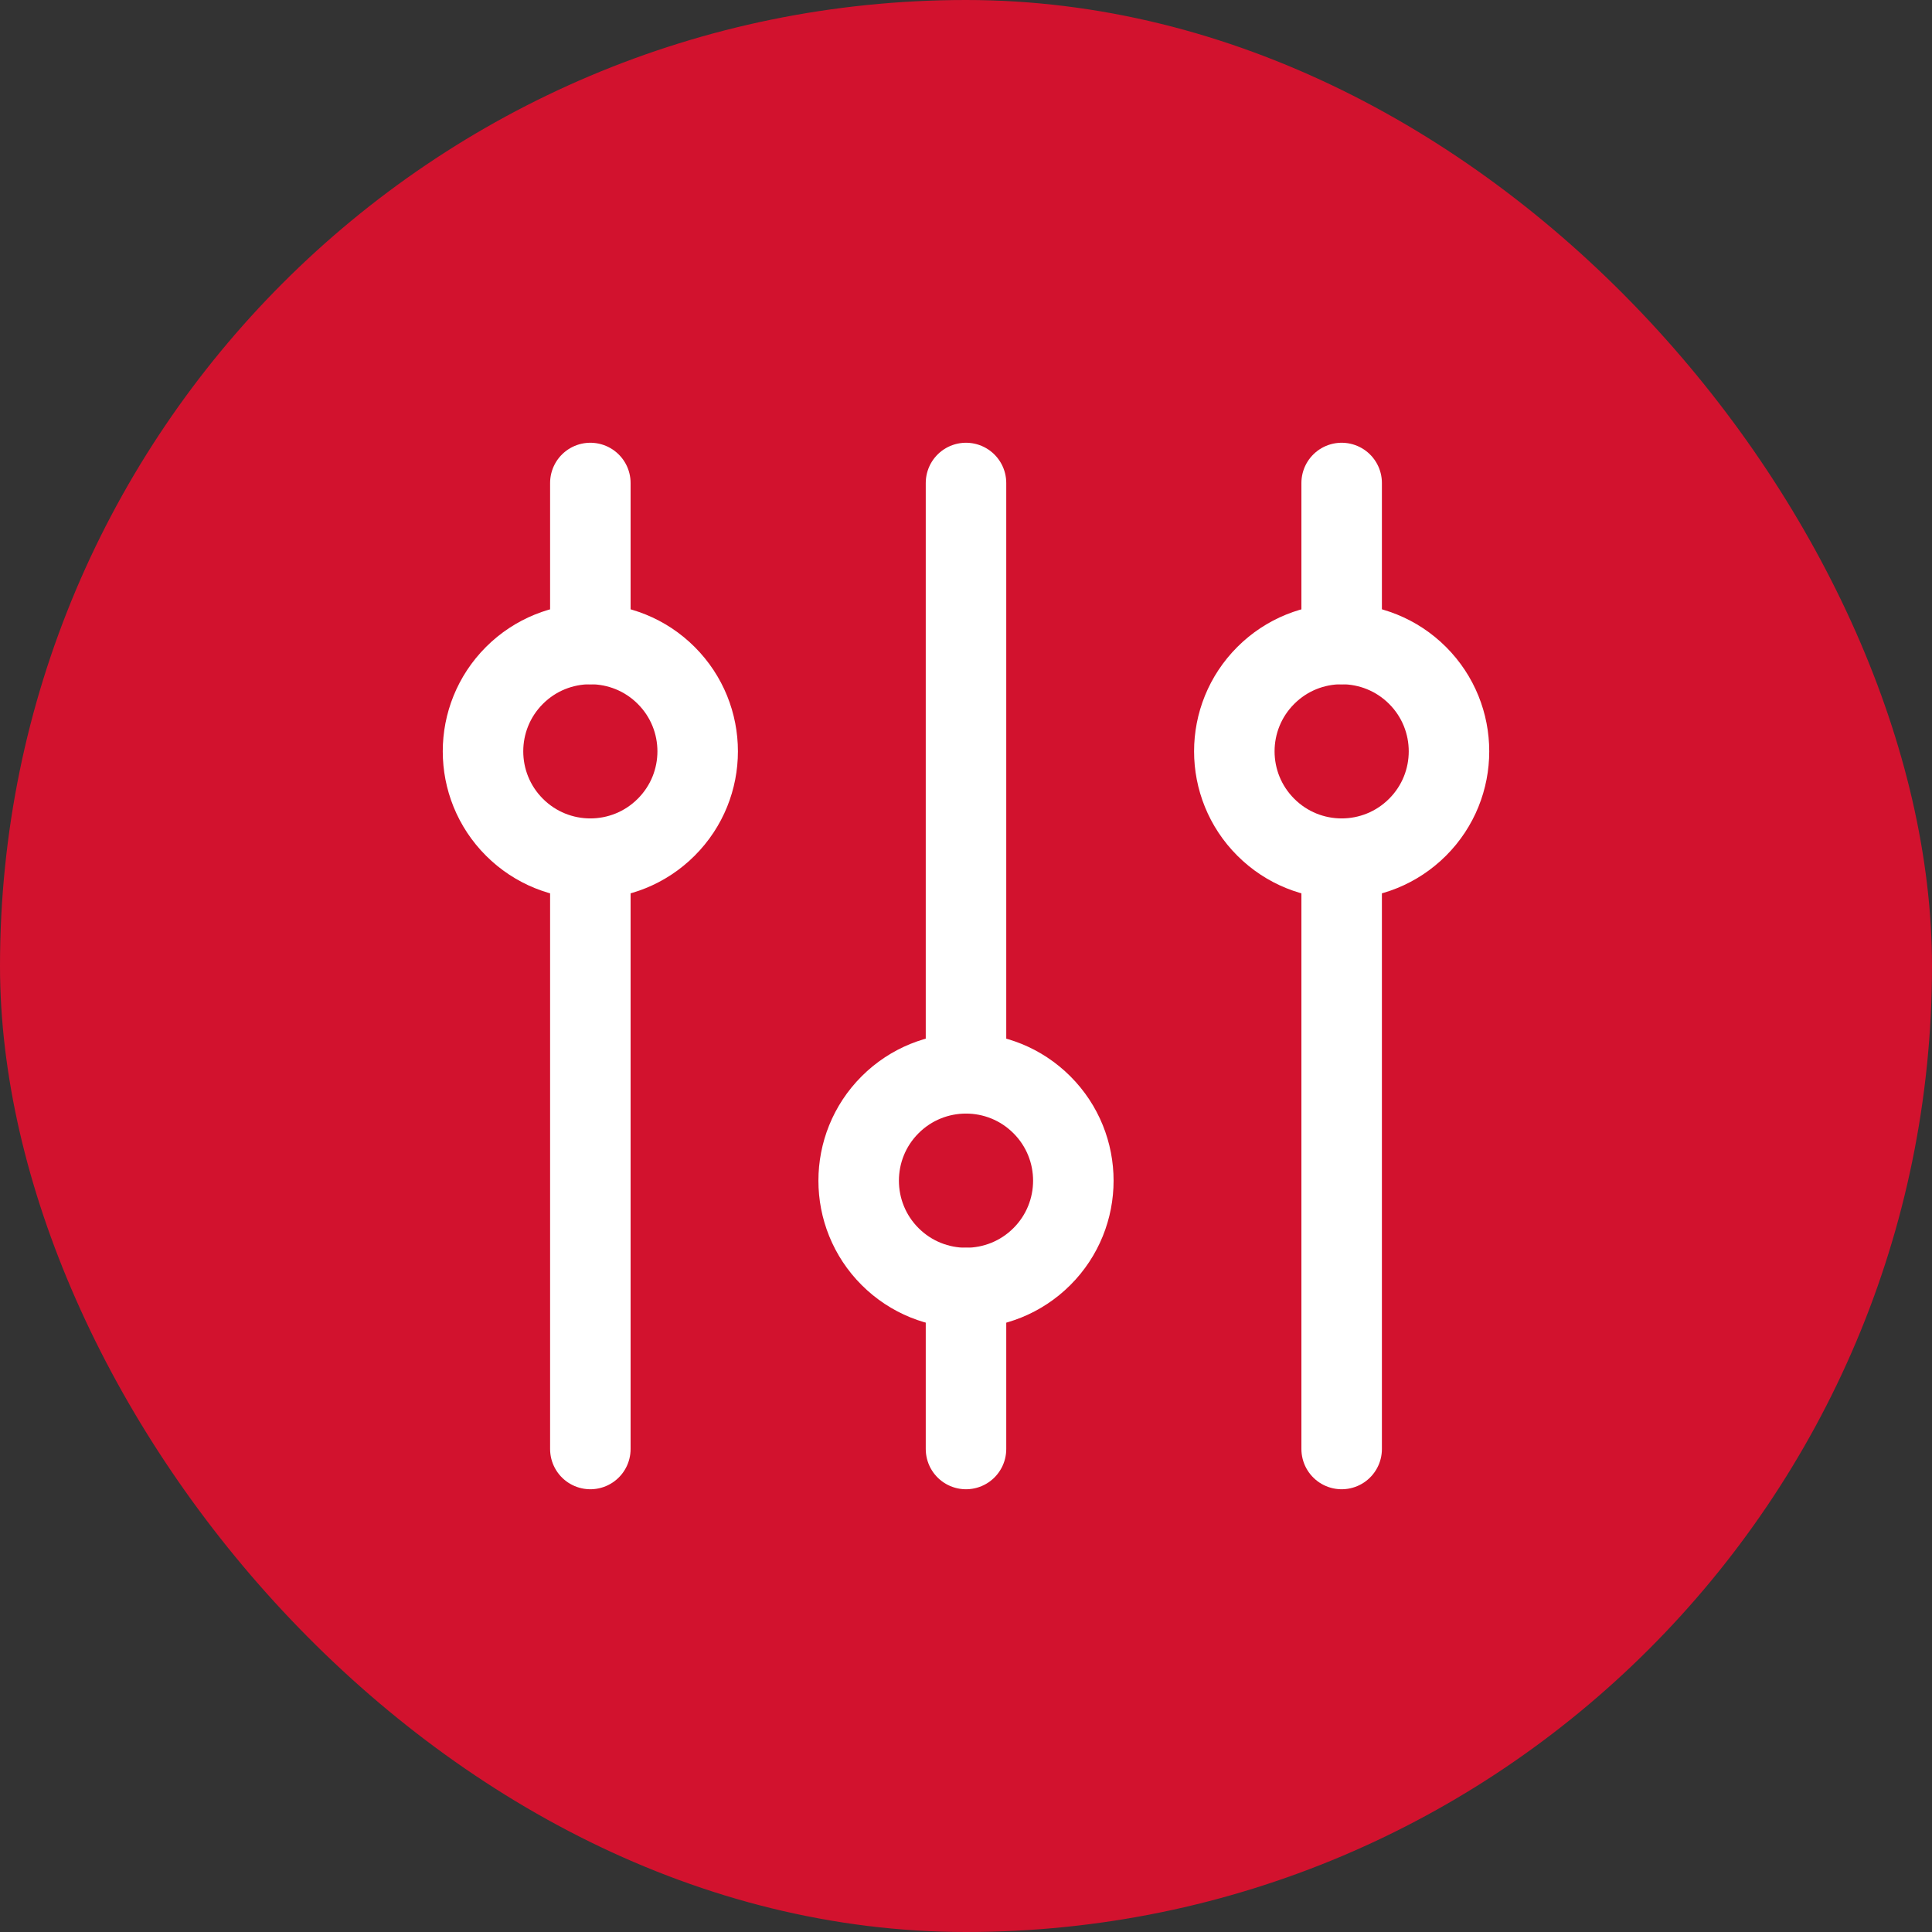
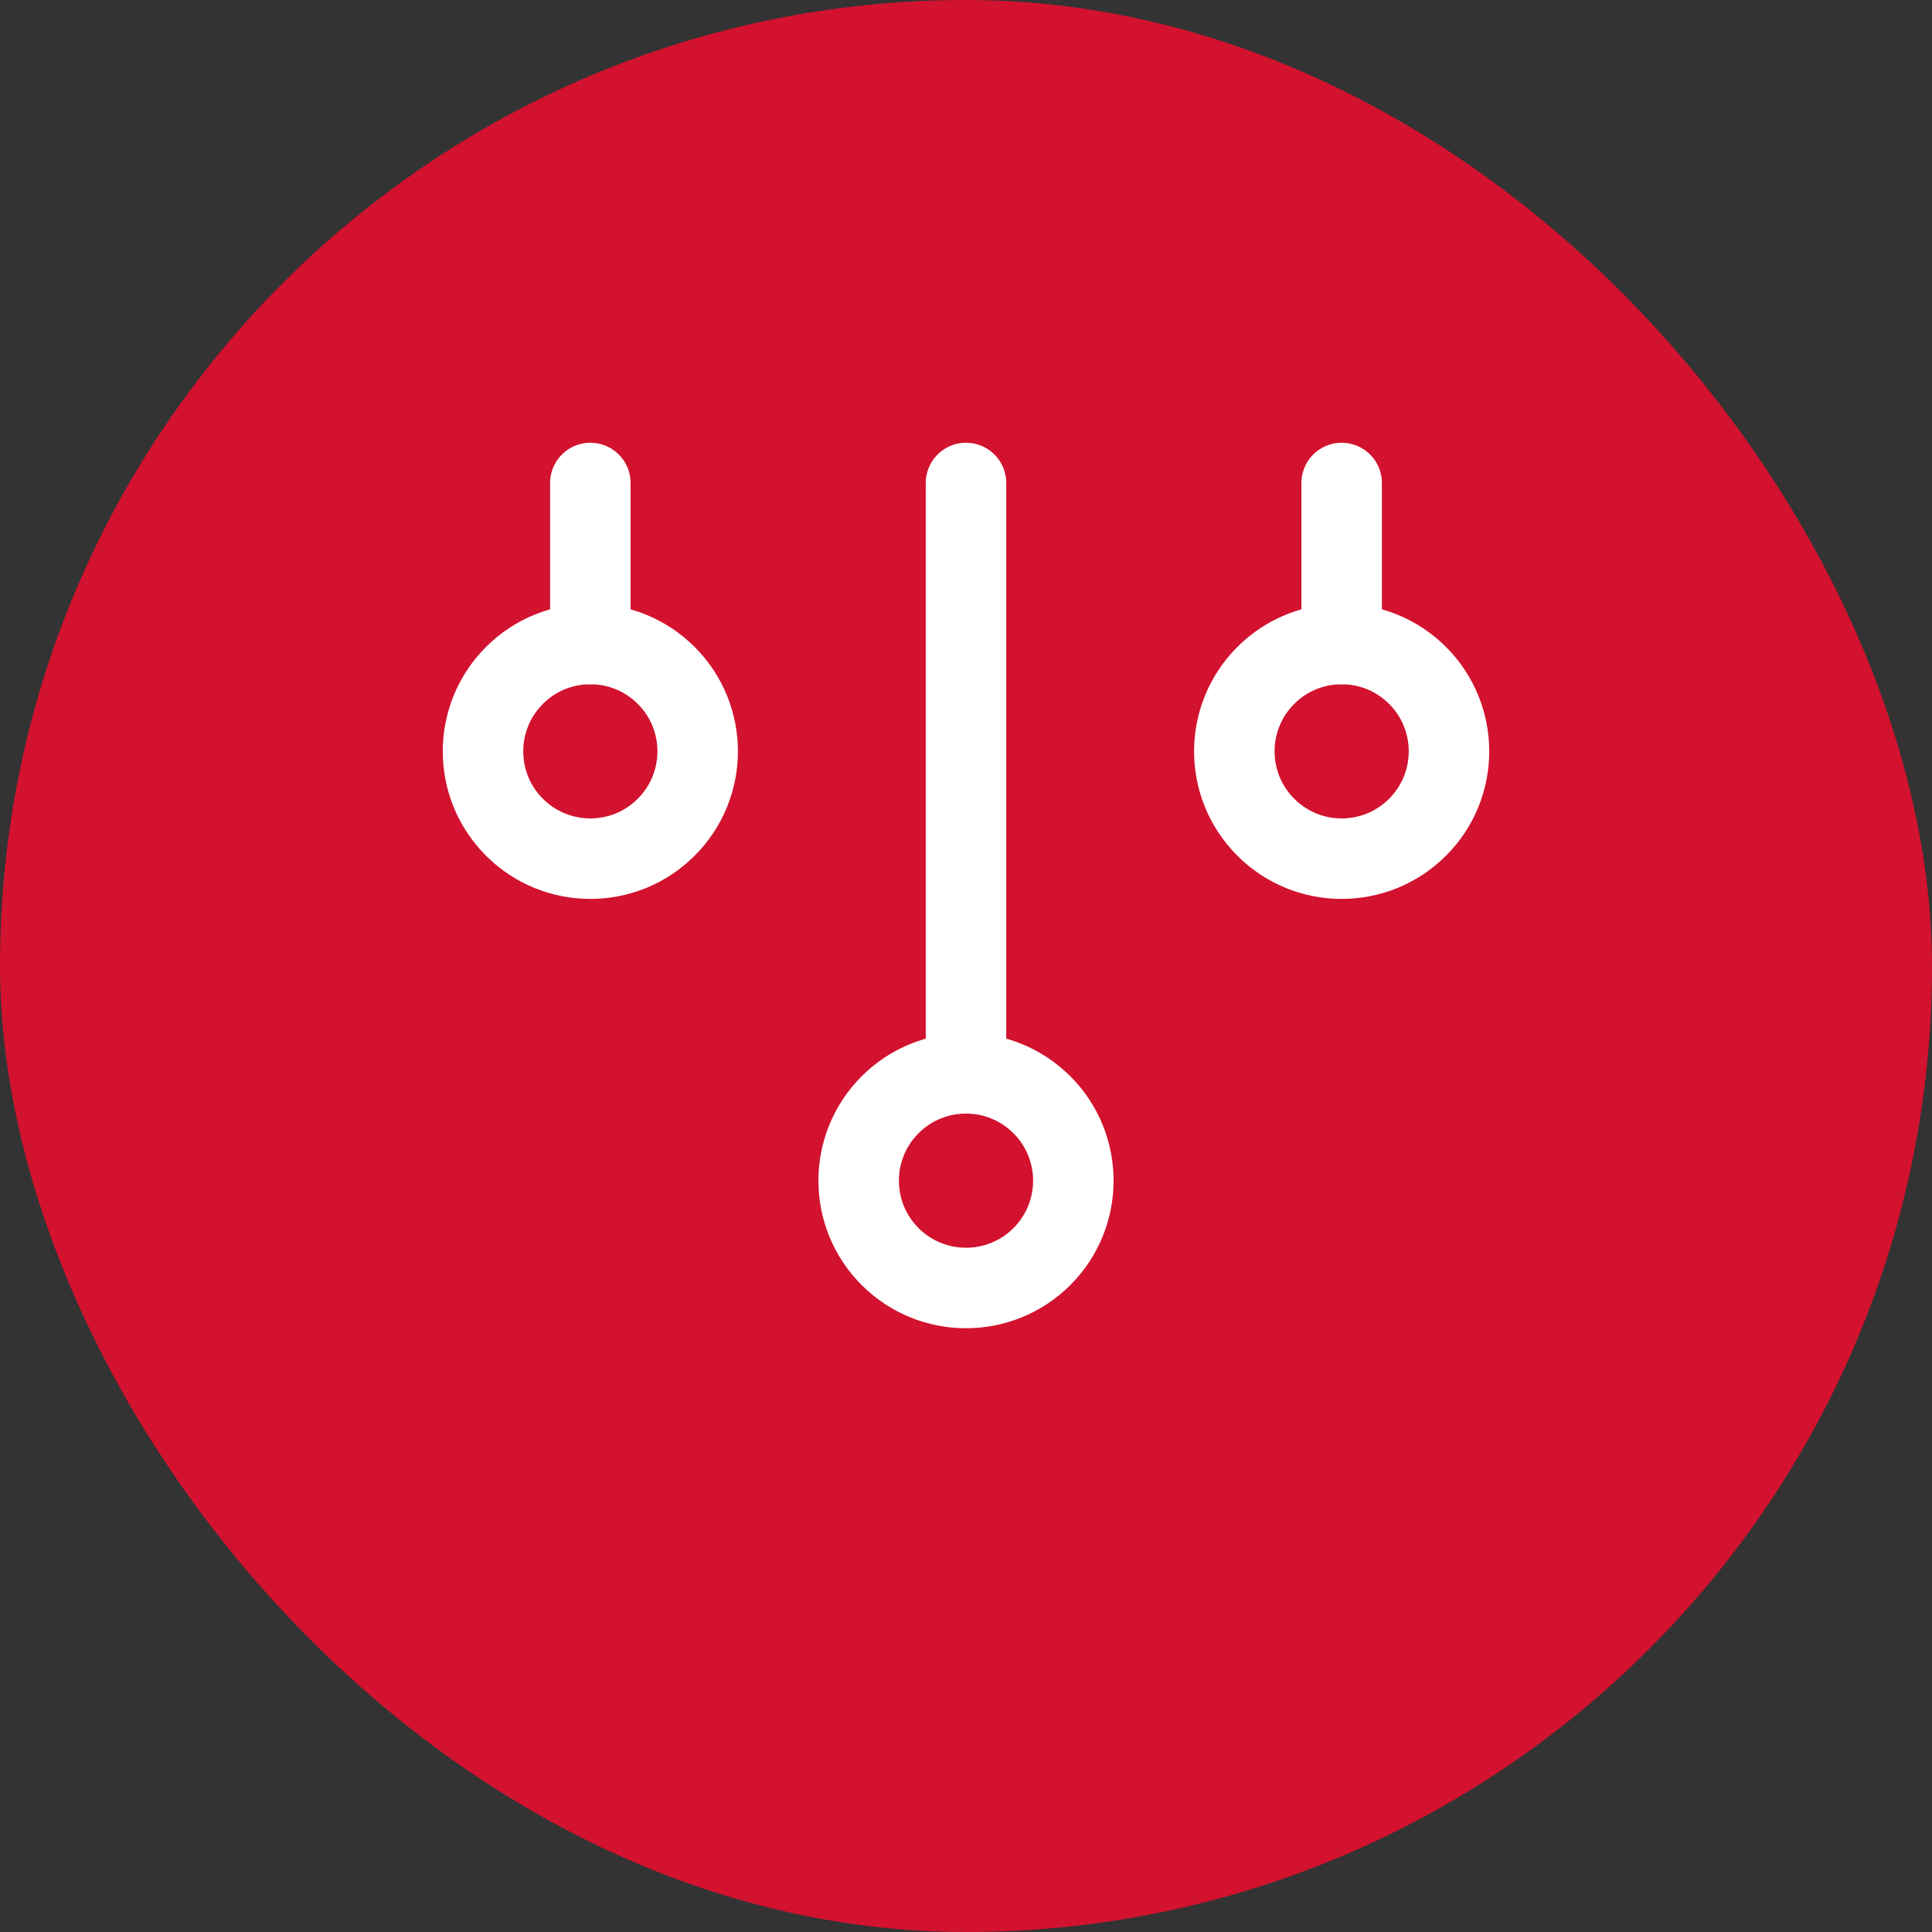
<svg xmlns="http://www.w3.org/2000/svg" width="48" height="48" viewBox="0 0 48 48" fill="none">
  <rect x="0" y="0" width="48" height="48" fill="#333333" stroke="none" />
  <rect width="48" height="48" rx="24" fill="#D2122E" />
  <path d="M14.667 16V12" stroke="white" stroke-width="2" stroke-linecap="round" stroke-linejoin="round" />
-   <path d="M14.667 36V21.333" stroke="white" stroke-width="2" stroke-linecap="round" stroke-linejoin="round" />
  <path d="M24 26.667V12" stroke="white" stroke-width="2" stroke-linecap="round" stroke-linejoin="round" />
-   <path d="M24 36V32" stroke="white" stroke-width="2" stroke-linecap="round" stroke-linejoin="round" />
  <path d="M33.333 16V12" stroke="white" stroke-width="2" stroke-linecap="round" stroke-linejoin="round" />
-   <path d="M33.333 36V21.333" stroke="white" stroke-width="2" stroke-linecap="round" stroke-linejoin="round" />
  <path d="M16.552 16.781C17.594 17.822 17.594 19.511 16.552 20.552C15.511 21.594 13.822 21.594 12.781 20.552C11.74 19.511 11.74 17.822 12.781 16.781C13.822 15.74 15.511 15.74 16.552 16.781" stroke="white" stroke-width="2" stroke-linecap="round" stroke-linejoin="round" />
  <path d="M25.886 27.448C26.927 28.489 26.927 30.178 25.886 31.219C24.844 32.26 23.156 32.26 22.114 31.219C21.073 30.178 21.073 28.489 22.114 27.448C23.156 26.406 24.844 26.406 25.886 27.448" stroke="white" stroke-width="2" stroke-linecap="round" stroke-linejoin="round" />
  <path d="M35.219 16.781C36.26 17.822 36.26 19.511 35.219 20.552C34.177 21.594 32.489 21.594 31.448 20.552C30.406 19.511 30.406 17.822 31.448 16.781C32.489 15.74 34.177 15.74 35.219 16.781" stroke="white" stroke-width="2" stroke-linecap="round" stroke-linejoin="round" />
</svg>